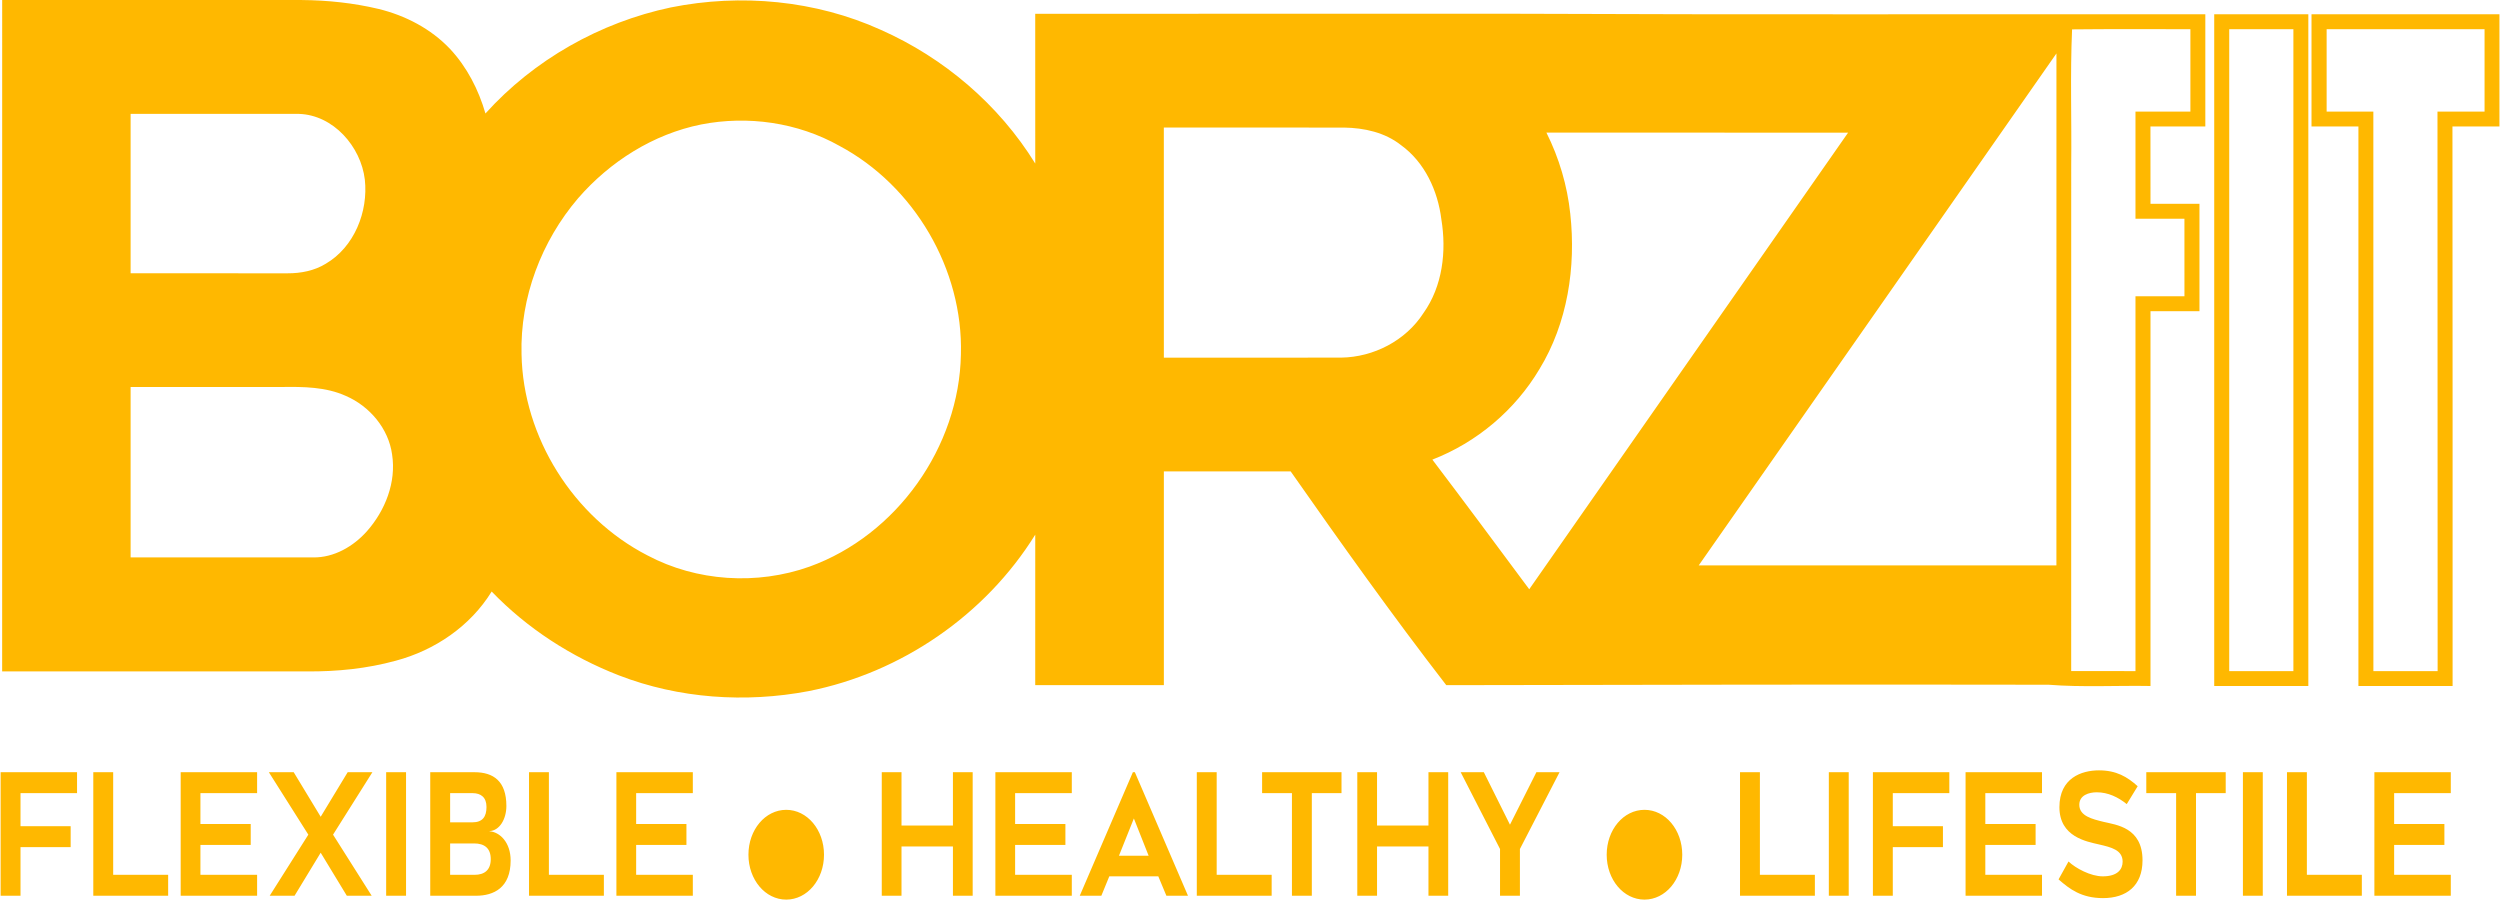
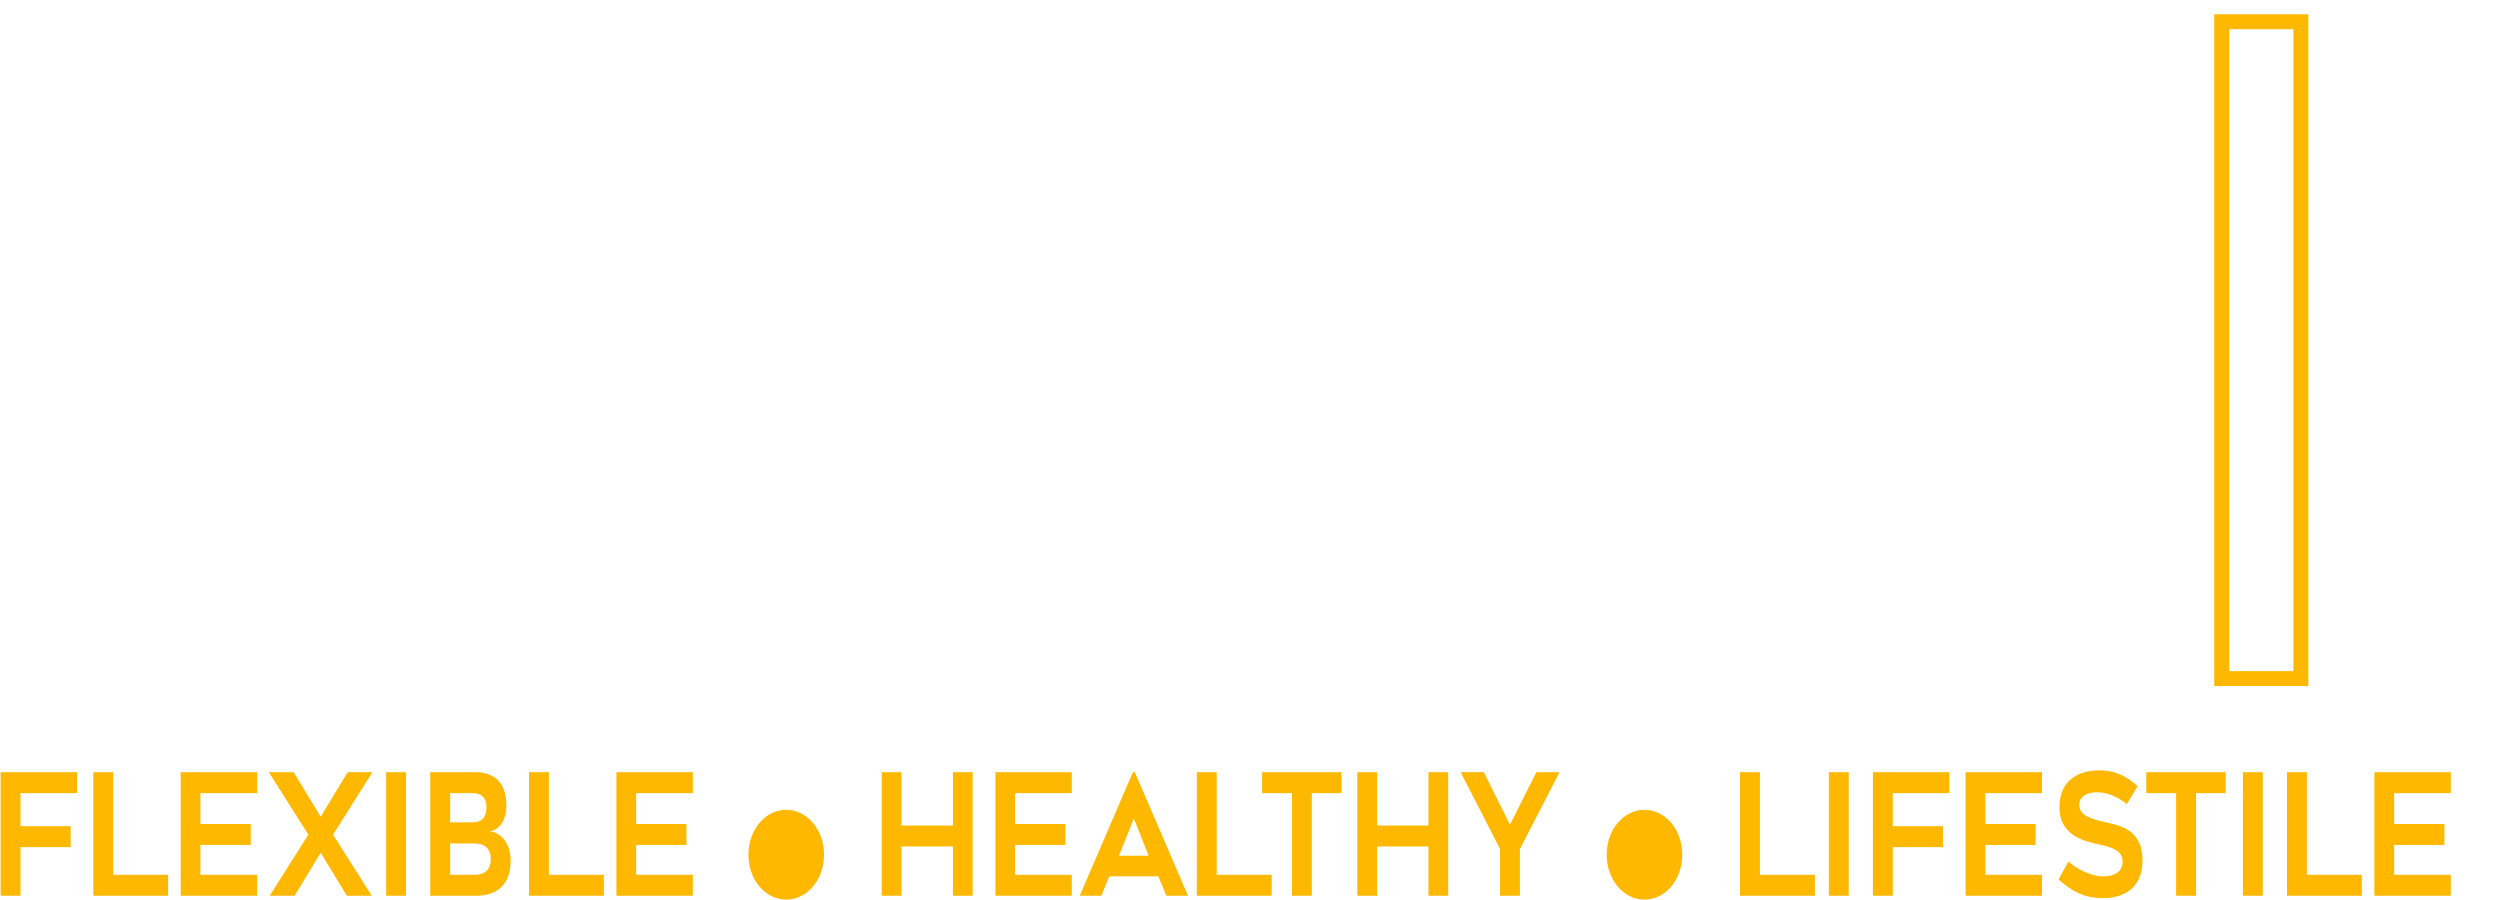
<svg xmlns="http://www.w3.org/2000/svg" width="1164" height="419" viewBox="0 0 1164 419" fill="none">
-   <path d="M1.013 0C47.52 0.026 94.027 0 140.533 0.013C152.533 0.12 164.56 1.374 176.253 4.16C188.733 7.2 200.64 13.387 209.533 22.773C217.427 31.213 222.826 41.773 226.027 52.84C248.586 27.813 279.427 10.4 312.36 3.454C344.973 -3.094 379.746 0.133 410.12 13.893C439.546 26.947 465.093 48.72 482.013 76.147C482 52.907 482.026 29.654 482 6.414C556.146 6.387 630.293 6.4 704.439 6.4C811.879 6.88 919.346 6.547 1026.8 6.64C1026.81 24.054 1026.79 41.467 1026.8 58.893C1018.28 58.88 1009.76 58.88 1001.25 58.88C1001.25 70.893 1001.25 82.894 1001.27 94.893C1008.85 94.88 1016.45 94.893 1024.07 94.88C1024.05 111.547 1024.05 128.213 1024.07 144.88C1016.45 144.88 1008.85 144.88 1001.27 144.88C1001.25 203.053 1001.24 261.226 1001.27 319.4C985.452 319.12 969.585 320.053 953.812 318.813C860.332 318.626 766.852 318.839 673.386 319.013C648.293 286.546 624.492 253.093 600.946 219.493C581.253 219.493 561.573 219.52 541.893 219.48C541.893 252.653 541.879 285.827 541.893 319C521.933 319.026 501.973 318.986 481.999 319.013C482.026 295.653 482.013 272.293 482.013 248.933C458.813 286.32 419.626 313.266 376.493 321.786C347.133 327.36 316.106 325.266 288.159 314.453C265.96 305.826 245.467 292.6 228.92 275.413C219.013 291.534 202.426 302.8 184.28 307.627C170.893 311.307 156.96 312.707 143.093 312.613C95.733 312.626 48.374 312.613 1 312.613C1.013 208.413 1.013 104.214 1.013 0V0ZM964.759 13.68C963.838 34.76 964.599 55.907 964.359 77.013C964.345 155.493 964.359 233.973 964.345 312.453C974.318 312.479 984.305 312.453 994.279 312.466C994.292 254.293 994.292 196.12 994.279 137.946C1001.88 137.946 1009.47 137.946 1017.08 137.946C1017.07 125.906 1017.07 113.879 1017.07 101.853C1009.47 101.853 1001.88 101.853 994.279 101.853C994.279 85.226 994.279 68.586 994.279 51.959C1002.8 51.959 1011.32 51.959 1019.85 51.959C1019.85 39.173 1019.85 26.386 1019.85 13.586C1001.49 13.639 983.119 13.466 964.759 13.68V13.68ZM957.479 24.88C902.012 104.387 846.439 183.8 790.919 263.253C846.426 263.239 901.945 263.239 957.465 263.253C957.452 183.799 957.439 104.346 957.479 24.88ZM60.813 53.027C60.827 77.76 60.827 102.506 60.813 127.24C85.187 127.253 109.56 127.253 133.92 127.253C140.08 127.28 146.374 126.053 151.667 122.8C164.96 115.026 171.507 98.547 169.866 83.613C168.04 68.253 155.24 53.546 139.2 53.027C113.067 53.013 86.947 53.04 60.813 53.027ZM326.426 57.96C304.173 62.44 283.986 75.227 269.186 92.28C252.093 112.253 242.12 138.52 242.826 164.906C243.52 203.626 267.013 240.893 301.413 258.573C324.36 270.773 352.466 272.533 376.906 263.826C417.493 249.186 446.666 208.066 447.399 164.973C448.506 125.439 425.666 86.466 390.8 67.893C371.426 57 348.173 53.693 326.426 57.959V57.96ZM541.879 59.373C541.892 95.093 541.892 130.813 541.892 166.52C569.412 166.507 596.919 166.56 624.439 166.507C639.559 166.307 654.479 158.6 662.732 145.813C671.692 133.253 673.545 117.013 671.092 102.093C669.452 88.813 663.359 75.547 652.292 67.56C644.838 61.653 635.145 59.533 625.812 59.4C597.839 59.373 569.865 59.413 541.879 59.373H541.879ZM720.012 61.746C725.918 73.56 729.732 86.413 731.119 99.547C733.838 124.333 729.865 150.44 716.732 171.92C705.385 190.986 687.586 205.986 666.906 213.999C682.079 234.013 697.039 254.186 712.012 274.359C761.506 203.493 810.959 132.599 860.479 61.76C813.652 61.746 766.839 61.786 720.012 61.746ZM60.813 180.186C60.84 206.64 60.84 233.08 60.813 259.533C89.146 259.533 117.48 259.559 145.8 259.533C155.493 259.68 164.52 254.44 170.826 247.359C179.346 237.733 184.573 224.546 182.559 211.599C180.906 199.493 172.079 189.106 161.013 184.333C151.68 180.119 141.239 180.04 131.186 180.186C107.733 180.186 84.28 180.2 60.813 180.186Z" fill="#FFB800" />
  <path d="M1030.94 6.653C1045.54 6.64 1060.16 6.653 1074.76 6.64C1074.74 110.906 1074.73 215.159 1074.76 319.412C1060.16 319.412 1045.54 319.412 1030.94 319.412C1030.97 215.159 1030.96 110.906 1030.94 6.653ZM1037.93 13.586C1037.93 113.213 1037.93 212.839 1037.93 312.479C1047.88 312.452 1057.84 312.466 1067.8 312.466C1067.8 212.839 1067.8 113.213 1067.8 13.586C1057.84 13.586 1047.88 13.586 1037.93 13.586Z" fill="#FFB800" />
-   <path d="M1076.24 6.64C1105.4 6.64 1134.57 6.64 1163.74 6.64C1163.74 24.053 1163.74 41.467 1163.74 58.893C1156.45 58.893 1149.16 58.893 1141.86 58.88C1141.96 145.719 1141.92 232.559 1141.93 319.399C1127.3 319.399 1112.69 319.399 1098.08 319.399C1098.12 232.559 1098.05 145.719 1098.08 58.88C1090.8 58.88 1083.5 58.88 1076.24 58.893C1076.24 41.479 1076.25 24.053 1076.24 6.64H1076.24ZM1083.28 13.6C1083.29 26.386 1083.29 39.173 1083.28 51.973C1090.52 51.959 1097.77 51.973 1105.03 51.959C1105.01 138.799 1105.04 225.626 1105.05 312.466C1115.02 312.466 1124.98 312.466 1134.96 312.466C1134.96 225.64 1134.96 138.8 1134.89 51.959C1142.19 51.973 1149.49 51.959 1156.81 51.973C1156.8 39.173 1156.8 26.386 1156.81 13.6C1132.29 13.586 1107.79 13.586 1083.28 13.6H1083.28Z" fill="#FFB800" />
  <path d="M35.873 369.285H9.55V384.687H32.897V394.431H9.55V417.062H0.291V359.541H35.873V369.285ZM52.695 407.318H78.29V417.062H43.436V359.541H52.695V407.318ZM119.709 369.285H93.319V383.665H116.733V393.409H93.319V407.318H119.709V417.062H84.126V359.541H119.709V369.285ZM125.569 417.062L143.559 388.616L125.173 359.541H136.747L149.313 380.286L161.879 359.541H173.387L155.067 388.616L173.057 417.062H161.482L149.313 397.024L137.144 417.062H125.569ZM189.056 359.541V417.062H179.797V359.541H189.056ZM235.77 375.257C235.77 381.308 232.662 386.73 227.9 386.966V387.044C232.662 387.359 237.754 392.152 237.754 400.639C237.754 413.29 229.95 417.062 221.617 417.062H200.32V359.541H220.889C229.752 359.541 235.77 363.706 235.77 375.257ZM220.955 407.318C225.519 407.318 228.495 405.118 228.495 400.01C228.495 394.902 225.519 392.702 220.757 392.702H209.58V407.318H220.955ZM209.58 369.285V382.879H219.963C224.725 382.879 226.511 380.208 226.511 375.729C226.511 371.328 223.998 369.285 220.029 369.285H209.58ZM255.566 407.318H281.162V417.062H246.307V359.541H255.566V407.318ZM322.579 369.285H296.19V383.665H319.603V393.409H296.19V407.318H322.579V417.062H286.997V359.541H322.579V369.285ZM366.065 418.856C356.293 418.856 348.474 409.567 348.474 397.956C348.474 386.345 356.293 377.056 366.065 377.056C375.838 377.056 383.656 386.345 383.656 397.956C383.656 409.567 375.838 418.856 366.065 418.856ZM443.684 359.541H452.877V417.062H443.684V394.116H419.742V417.062H410.548V359.541H419.742V384.372H443.684V359.541ZM499.028 369.285H472.639V383.665H496.052V393.409H472.639V407.318H499.028V417.062H463.446V359.541H499.028V369.285ZM512.783 417.062H502.73L527.466 359.541H528.392L553.127 417.062H543.074L539.305 408.025H516.487L512.783 417.062ZM527.929 381.072L520.984 398.438H534.807L527.929 381.072ZM566.487 407.318H592.083V417.062H557.228V359.541H566.487V407.318ZM624.608 359.541V369.285H610.785V417.062H601.526V369.285H587.637V359.541H624.608ZM665.091 359.541H674.284V417.062H665.091V394.116H641.149V417.062H631.956V359.541H641.149V384.372H665.091V359.541ZM715.343 359.541H726.124L707.671 395.295V417.062H698.412V395.295L680.092 359.541H690.872L703.042 383.98L715.343 359.541ZM765.667 418.856C755.894 418.856 748.076 409.567 748.076 397.956C748.076 386.345 755.894 377.056 765.667 377.056C775.439 377.056 783.257 386.345 783.257 397.956C783.257 409.567 775.439 418.856 765.667 418.856ZM819.409 407.318H845.005V417.062H810.15V359.541H819.409V407.318ZM860.761 359.541V417.062H851.502V359.541H860.761ZM907.608 369.285H881.285V384.687H904.632V394.431H881.285V417.062H872.025V359.541H907.608V369.285ZM950.753 369.285H924.363V383.665H947.776V393.409H924.363V407.318H950.753V417.062H915.17V359.541H950.753V369.285ZM958.465 409.44L963.095 401.11C966.402 404.253 973.412 408.025 979.034 408.025C985.975 408.025 988.295 404.725 988.295 401.189C988.295 395.767 983.073 394.509 977.314 393.173C971.626 391.838 958.862 389.716 958.862 375.807C958.862 362.291 969.113 358.677 977.248 358.677C985.383 358.677 990.408 361.663 995.304 366.063L990.21 374.393C986.242 371.171 981.481 368.892 976.256 368.892C972.619 368.892 968.121 370.228 968.121 374.707C968.121 379.972 974.272 381.386 979.365 382.644C985.186 384.058 997.555 385.158 997.555 400.56C997.555 412.426 990.082 418.162 979.166 418.162C969.113 418.162 963.558 413.919 958.465 409.44ZM1036.29 359.541V369.285H1022.46V417.062H1013.2V369.285H999.312V359.541H1036.29ZM1053.55 359.541V417.062H1044.3V359.541H1053.55ZM1074.08 407.318H1099.67V417.062H1064.82V359.541H1074.08V407.318ZM1141.09 369.285H1114.71V383.665H1138.11V393.409H1114.71V407.318H1141.09V417.062H1105.51V359.541H1141.09V369.285Z" fill="#FFB800" />
</svg>